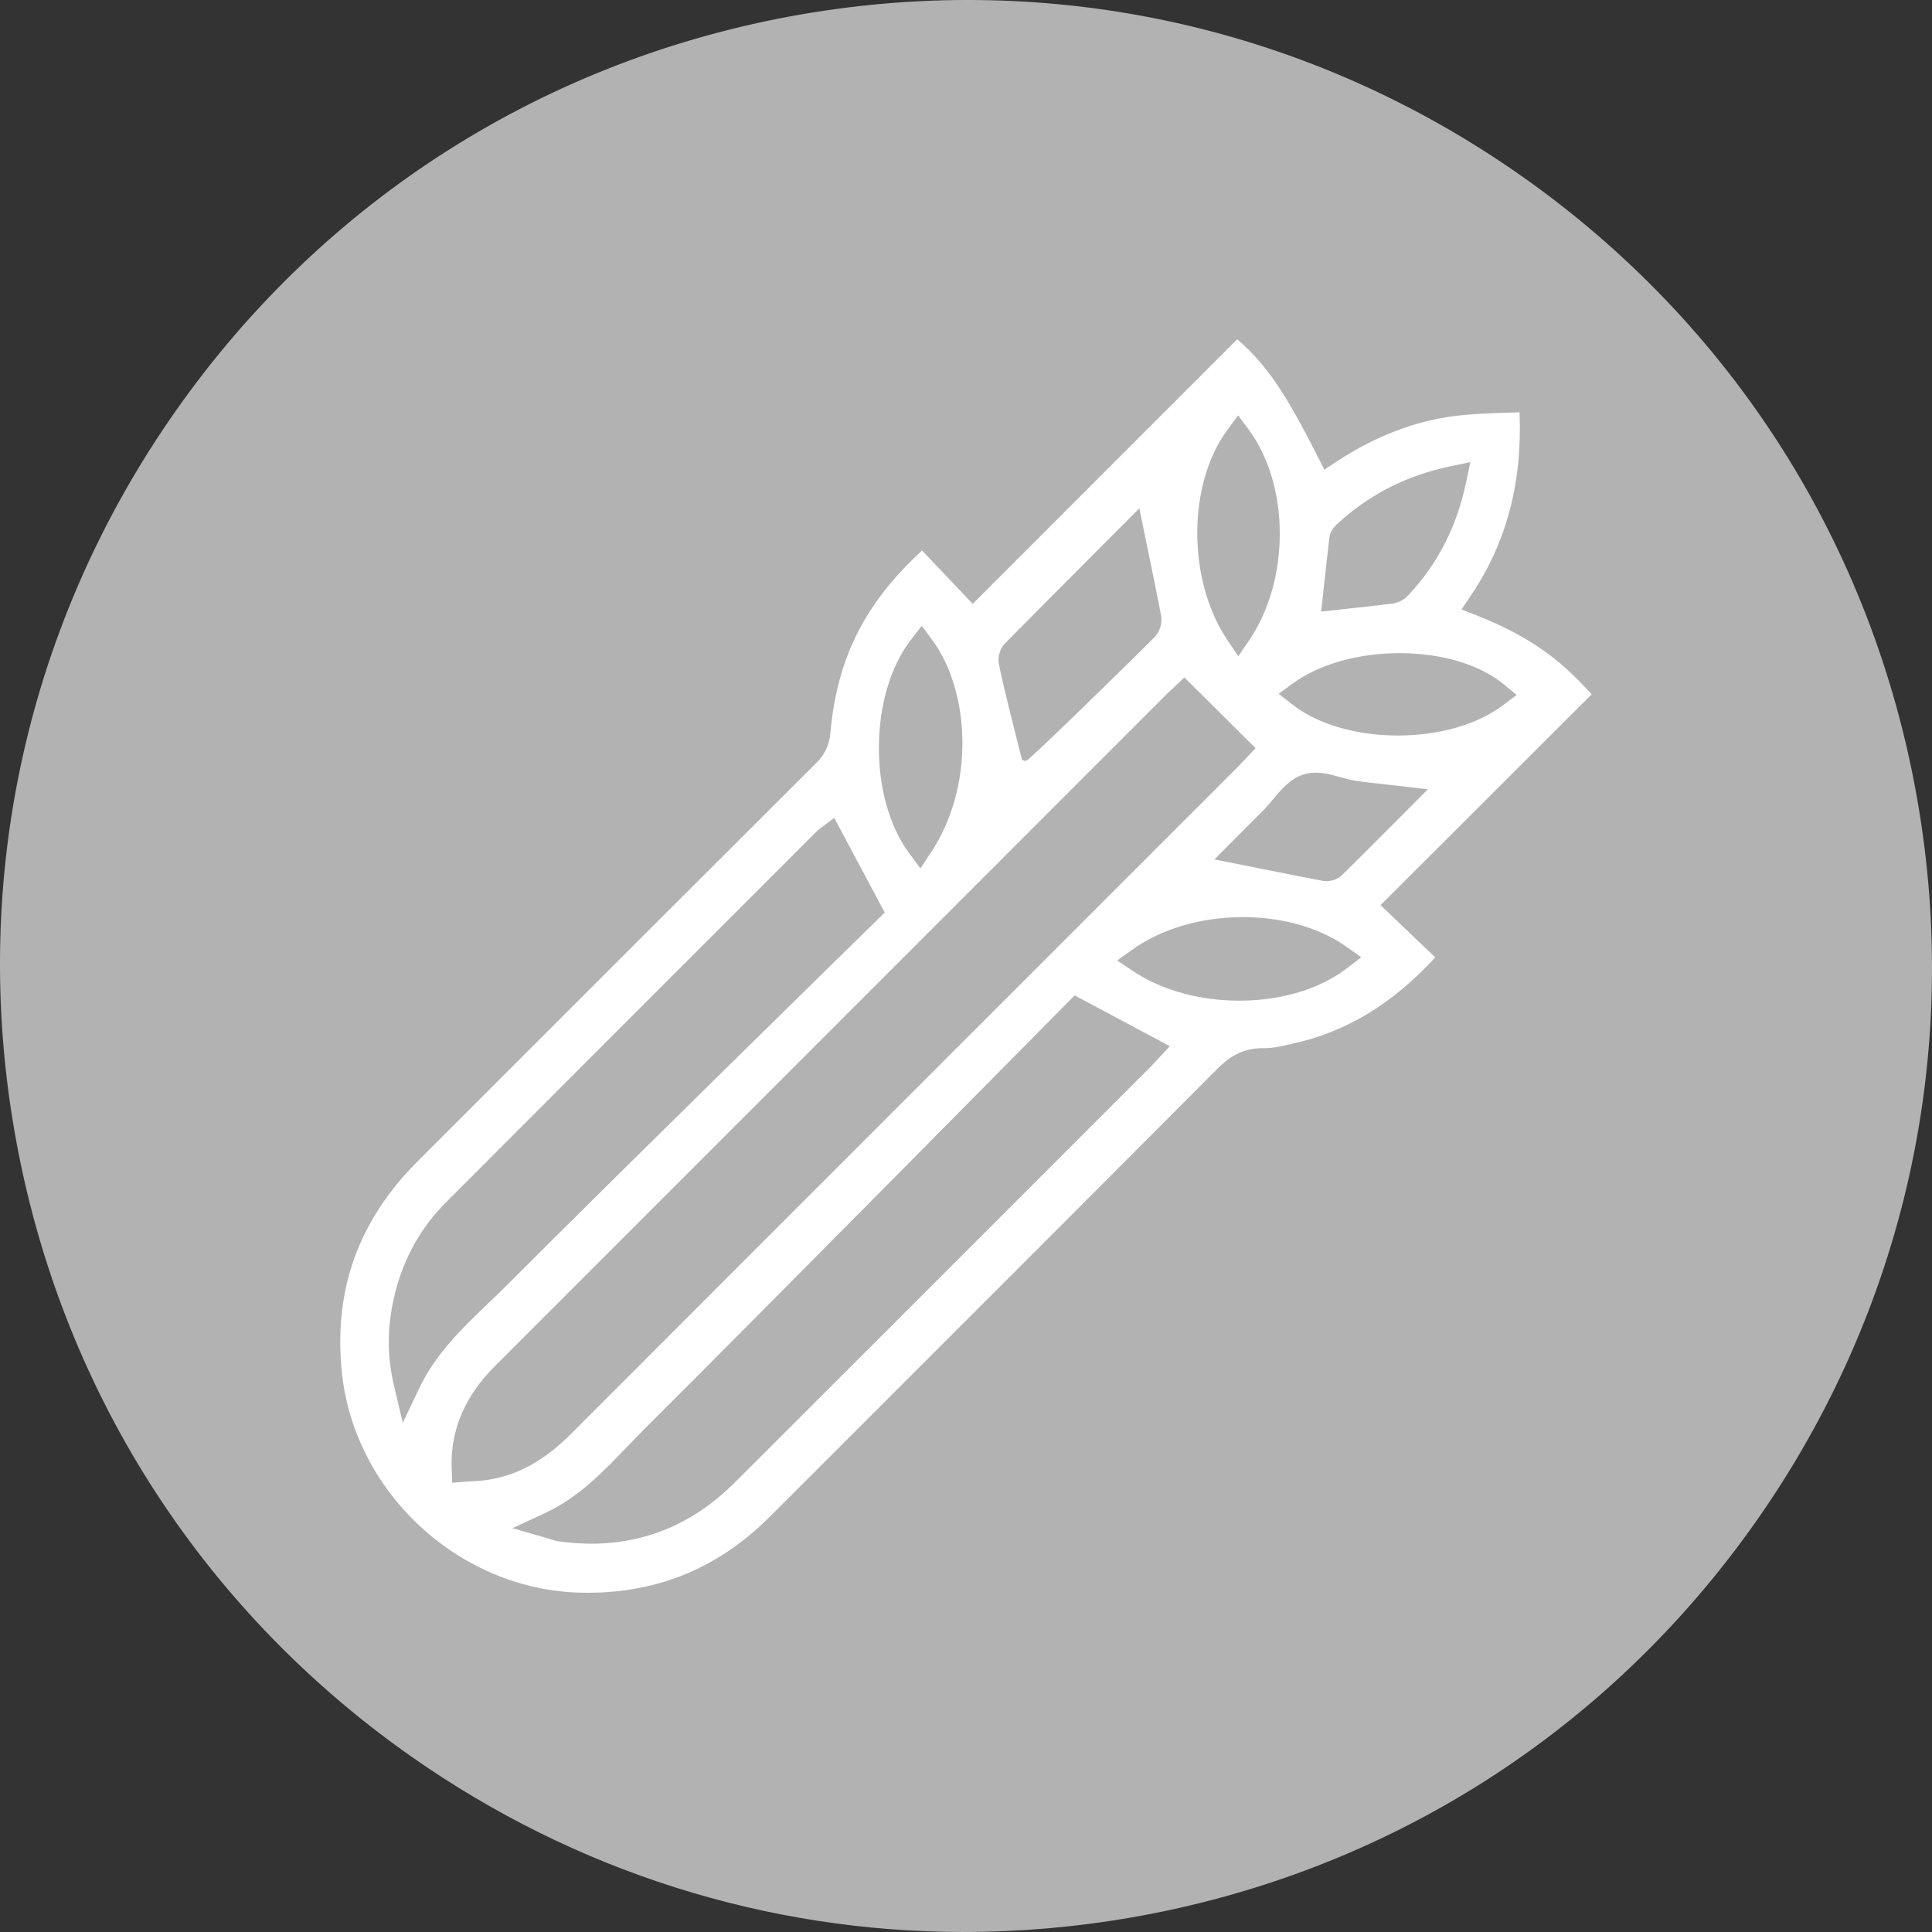
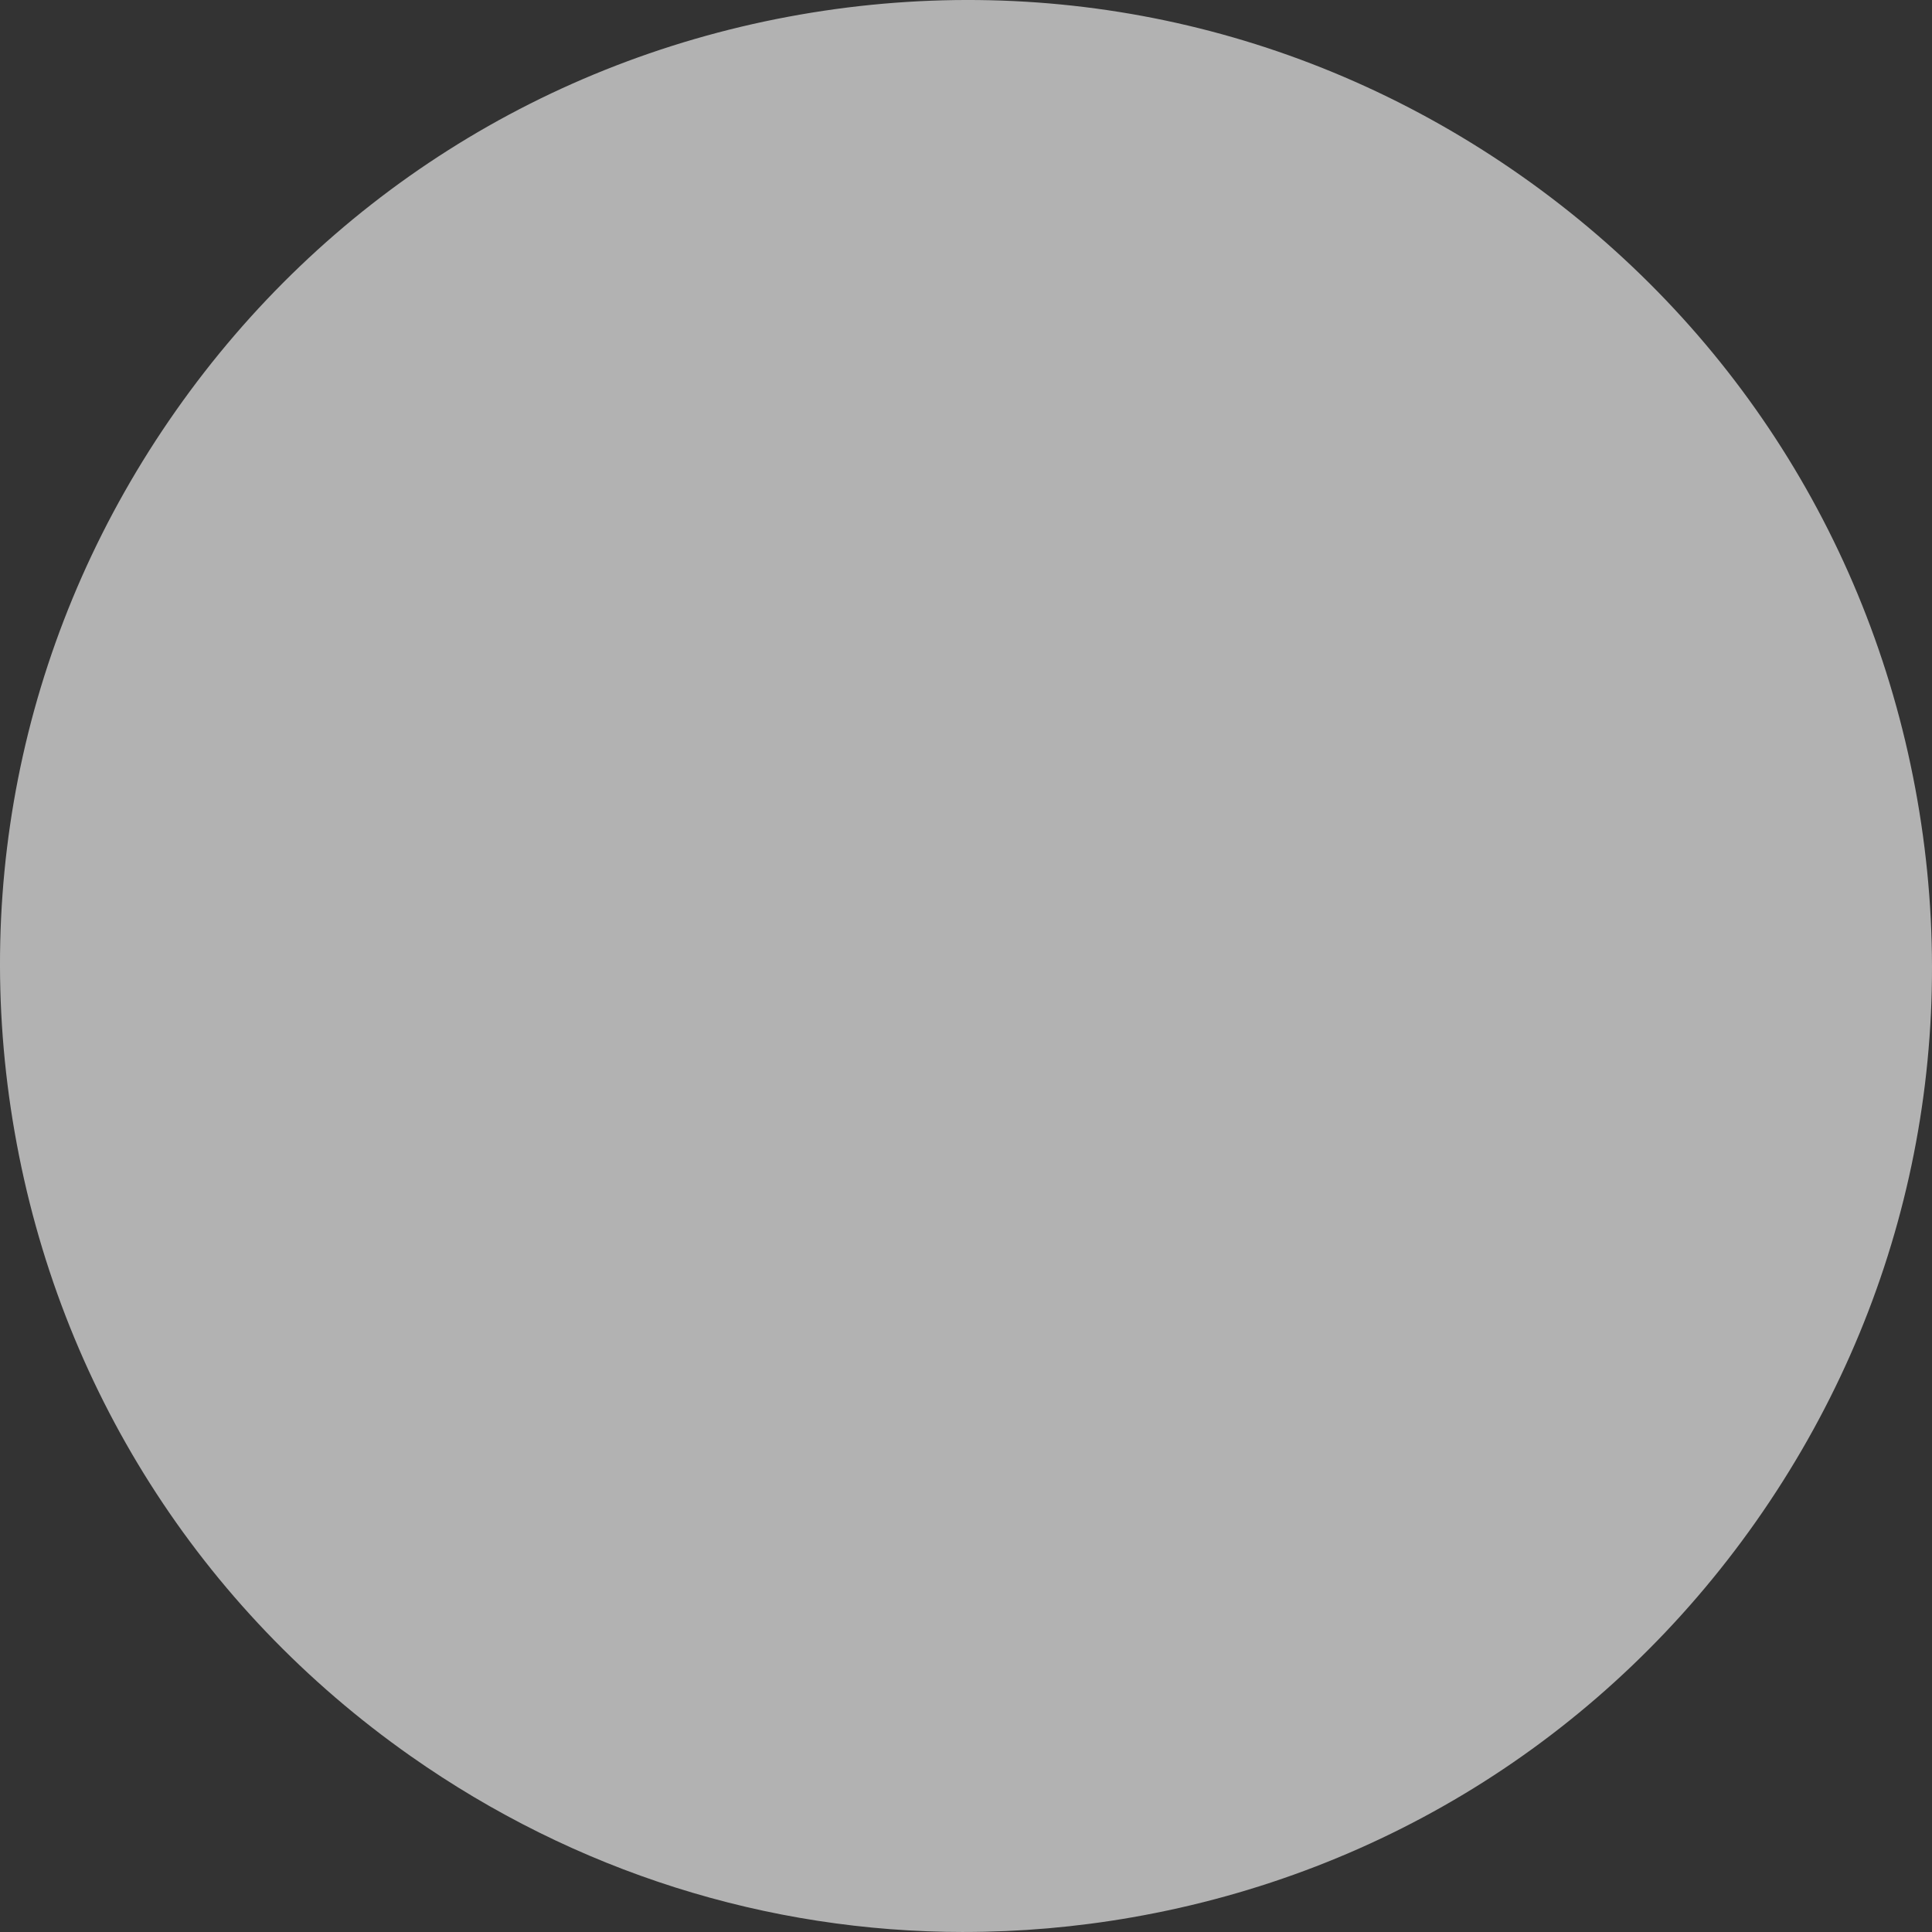
<svg xmlns="http://www.w3.org/2000/svg" id="Capa_1" viewBox="0 0 652.17 652.17">
  <rect x="0" y="0" width="652.17" height="652.17" fill="#333333" stroke="none" />
  <defs>
    <style>.cls-1{fill:#fff;}.cls-2{fill:#b2b2b2;}</style>
  </defs>
  <path class="cls-2" d="M325.39,652.17c-66.47,0-131.23-20.35-186.74-59.36-71.25-50.07-118.73-124.88-133.71-210.66-14.98-85.78,4.35-172.26,54.42-243.5C109.42,67.4,184.24,19.92,270.02,4.94c85.78-14.98,172.26,4.35,243.5,54.41,71.25,50.07,118.73,124.88,133.71,210.66,14.98,85.78-4.35,172.26-54.41,243.5-50.07,71.25-124.88,118.73-210.66,133.71-18.94,3.31-37.92,4.94-56.76,4.94Z" />
-   <path class="cls-1" d="M306.35,308.86h0,0ZM436.24,352.33c-.53.11-1.05.23-1.59.35-2.77.61-5.39,1.19-7.8,1.14-7.74-.19-12.47,3.49-16.06,7.11-41.89,42.07-84.55,84.71-125.8,125.94l-25.28,25.26c-8.79,8.79-18.61,15.38-29.2,19.6-10.57,4.22-22.23,6.2-34.66,5.89-40.63-1.01-75.94-33.43-80.39-73.81-1.53-13.91-.16-26.99,4.07-38.88,4.21-11.81,11.38-22.85,21.33-32.79l9.22-9.22c41.06-41.07,83.53-83.54,125.5-125.42,2.9-2.89,4.35-5.99,4.72-10.06,2.26-25.23,11.54-43.72,30.95-61.61l17.1,18.01,89.28-89.32c9.66,8.31,16.15,17.8,27.16,39.56l2.26,4.47,4.18-2.76c13.01-8.58,26.57-13.77,40.29-15.42,5.73-.69,11.47-.87,17.55-1.07,1.27-.04,2.57-.08,3.87-.13.97,23.84-4.42,44.11-16.48,61.93l-3.12,4.61,5.18,2.04c21.73,8.58,30.86,18.13,38.78,26.6l-71.28,71.19,18.47,17.63c-14.46,15.76-30.25,25.29-48.26,29.14ZM481.99,266.44l-9.15-1.07c-1.78-.21-3.48-.39-5.16-.58-3.52-.38-6.84-.75-10.08-1.23-1.49-.22-3.12-.67-4.85-1.15-4.21-1.16-8.57-2.36-12.84-.95-4.46,1.47-7.49,5.11-10.43,8.63-1.09,1.3-2.12,2.53-3.15,3.57-2.53,2.53-5.05,5.06-7.46,7.48l-8.94,8.97,14.25,2.84c7.64,1.53,14.86,2.97,22.25,4.38.43.08.87.12,1.33.12,1.96,0,3.97-.78,5.24-2.03,5.92-5.83,11.7-11.63,17.82-17.77h0s11.18-11.21,11.18-11.21ZM445.96,206.47l5.54-.62c1.33-.15,2.66-.29,3.98-.44l.56-.06c4.6-.5,9.36-1.02,14.03-1.61,1.88-.24,3.87-1.26,5.2-2.67,10.08-10.76,16.51-23.32,19.66-38.4l1.4-6.68-6.68,1.4c-14.94,3.12-27.5,9.54-38.39,19.61-1.01.93-2.27,2.47-2.5,4.46-.61,5.07-1.17,10.2-1.71,15.16l-1.08,9.86ZM436.4,230.71l-4.77,3.49,4.66,3.64c8.5,6.64,21.46,10.44,35.55,10.44s26.93-3.75,35.6-10.28l4.53-3.42-4.38-3.6c-8.09-6.65-20.84-10.47-35-10.5h-.13c-14.01,0-27.15,3.73-36.05,10.23ZM414.31,216.04l3.69,5.48,3.71-5.46c13.79-20.31,13.72-52.16-.16-70.99l-3.59-4.86-3.6,4.85c-13.59,18.35-13.62,50.85-.05,70.98ZM337.17,224.06c1.35,7.27,7.44,30.88,7.7,31.88l.15.56.54.23c.17.07.33.11.48.11.53,0,1.04-.46,2.22-1.53.86-.78,2.1-1.93,3.67-3.41,2.96-2.8,7.03-6.7,11.76-11.27,9.91-9.59,20.15-19.65,26.09-25.64,1.75-1.77,2.64-4.75,2.16-7.24-1.37-7.15-2.82-14.14-4.35-21.55-.44-2.14-.89-4.3-1.33-6.47l-1.67-8.14-12.44,12.48c-10.76,10.8-21.89,21.96-32.87,33.08-1.68,1.7-2.55,4.55-2.11,6.92ZM306.9,288.01l3.79,5.12,3.52-5.3c7.07-10.63,10.85-24.12,10.66-37.98-.18-13.01-3.9-25.35-10.21-33.86l-3.51-4.73-3.61,4.65c-14.21,18.3-14.52,53.34-.65,72.1ZM141.42,468.8c5.63-11.86,14.72-20.55,23.51-28.96,2.29-2.19,4.66-4.46,6.96-6.77,33.14-33.33,125.2-123.51,126.13-124.41l.63-.62-17.05-31.95-4.17,3.14c-.07.06-.15.11-.22.16l-.04.02c-.34.24-.8.56-1.27,1.03l-25.84,25.84c-32.63,32.63-66.38,66.37-99.52,99.59-8.29,8.3-14.01,18.41-17.03,30.04-2.87,11.1-3.02,21.27-.47,32.01l2.93,12.35,5.45-11.46ZM164.59,499.56c10.21-1.58,19.17-6.53,28.21-15.58,56.24-56.32,113.35-113.42,168.58-168.65l3.13-3.13c17.74-17.74,35.49-35.48,53.23-53.23.8-.8,1.56-1.61,2.25-2.35.29-.31.57-.61.84-.89l3.01-3.17-24.03-23.88-3.14,2.96c-.22.2-.44.41-.68.63l-.06.06c-.61.56-1.3,1.2-1.97,1.87l-9.17,9.17c-71.23,71.22-144.88,144.87-217.28,217.32-3.02,3.03-5.28,5.67-7.1,8.33-5.73,8.34-8.32,17.13-7.94,26.85l.18,4.64,4.63-.36c.81-.06,1.59-.11,2.34-.15h0c1.7-.1,3.31-.19,4.99-.45ZM394.89,353.16l-32.13-17.15-.62.63c-1.05,1.06-105.34,106.63-144.5,145.64-2.05,2.04-4.08,4.15-6.04,6.19-8.46,8.8-16.44,17.11-27.75,22.35l-10.88,5.04,11.53,3.31c.6.17,1.09.33,1.54.47.91.29,1.7.54,2.64.67,3.72.52,7.4.78,10.96.78,18.39,0,34.65-6.93,48.34-20.59,35.26-35.19,71.06-71.01,105.69-105.65l6.73-6.73c9.3-9.3,18.59-18.6,27.89-27.9.74-.74,1.41-1.48,2.01-2.13.22-.25.43-.47.62-.68l3.96-4.25ZM454.71,326.81l4.78-3.68-4.92-3.5c-19.3-13.72-52.36-13.34-72.19.84l-5.27,3.76,5.39,3.59c9.65,6.43,22.36,9.96,35.8,9.96.34,0,.67,0,1.01,0,13.87-.18,26.44-4.08,35.39-10.96ZM306.35,308.86h0,0Z" />
</svg>